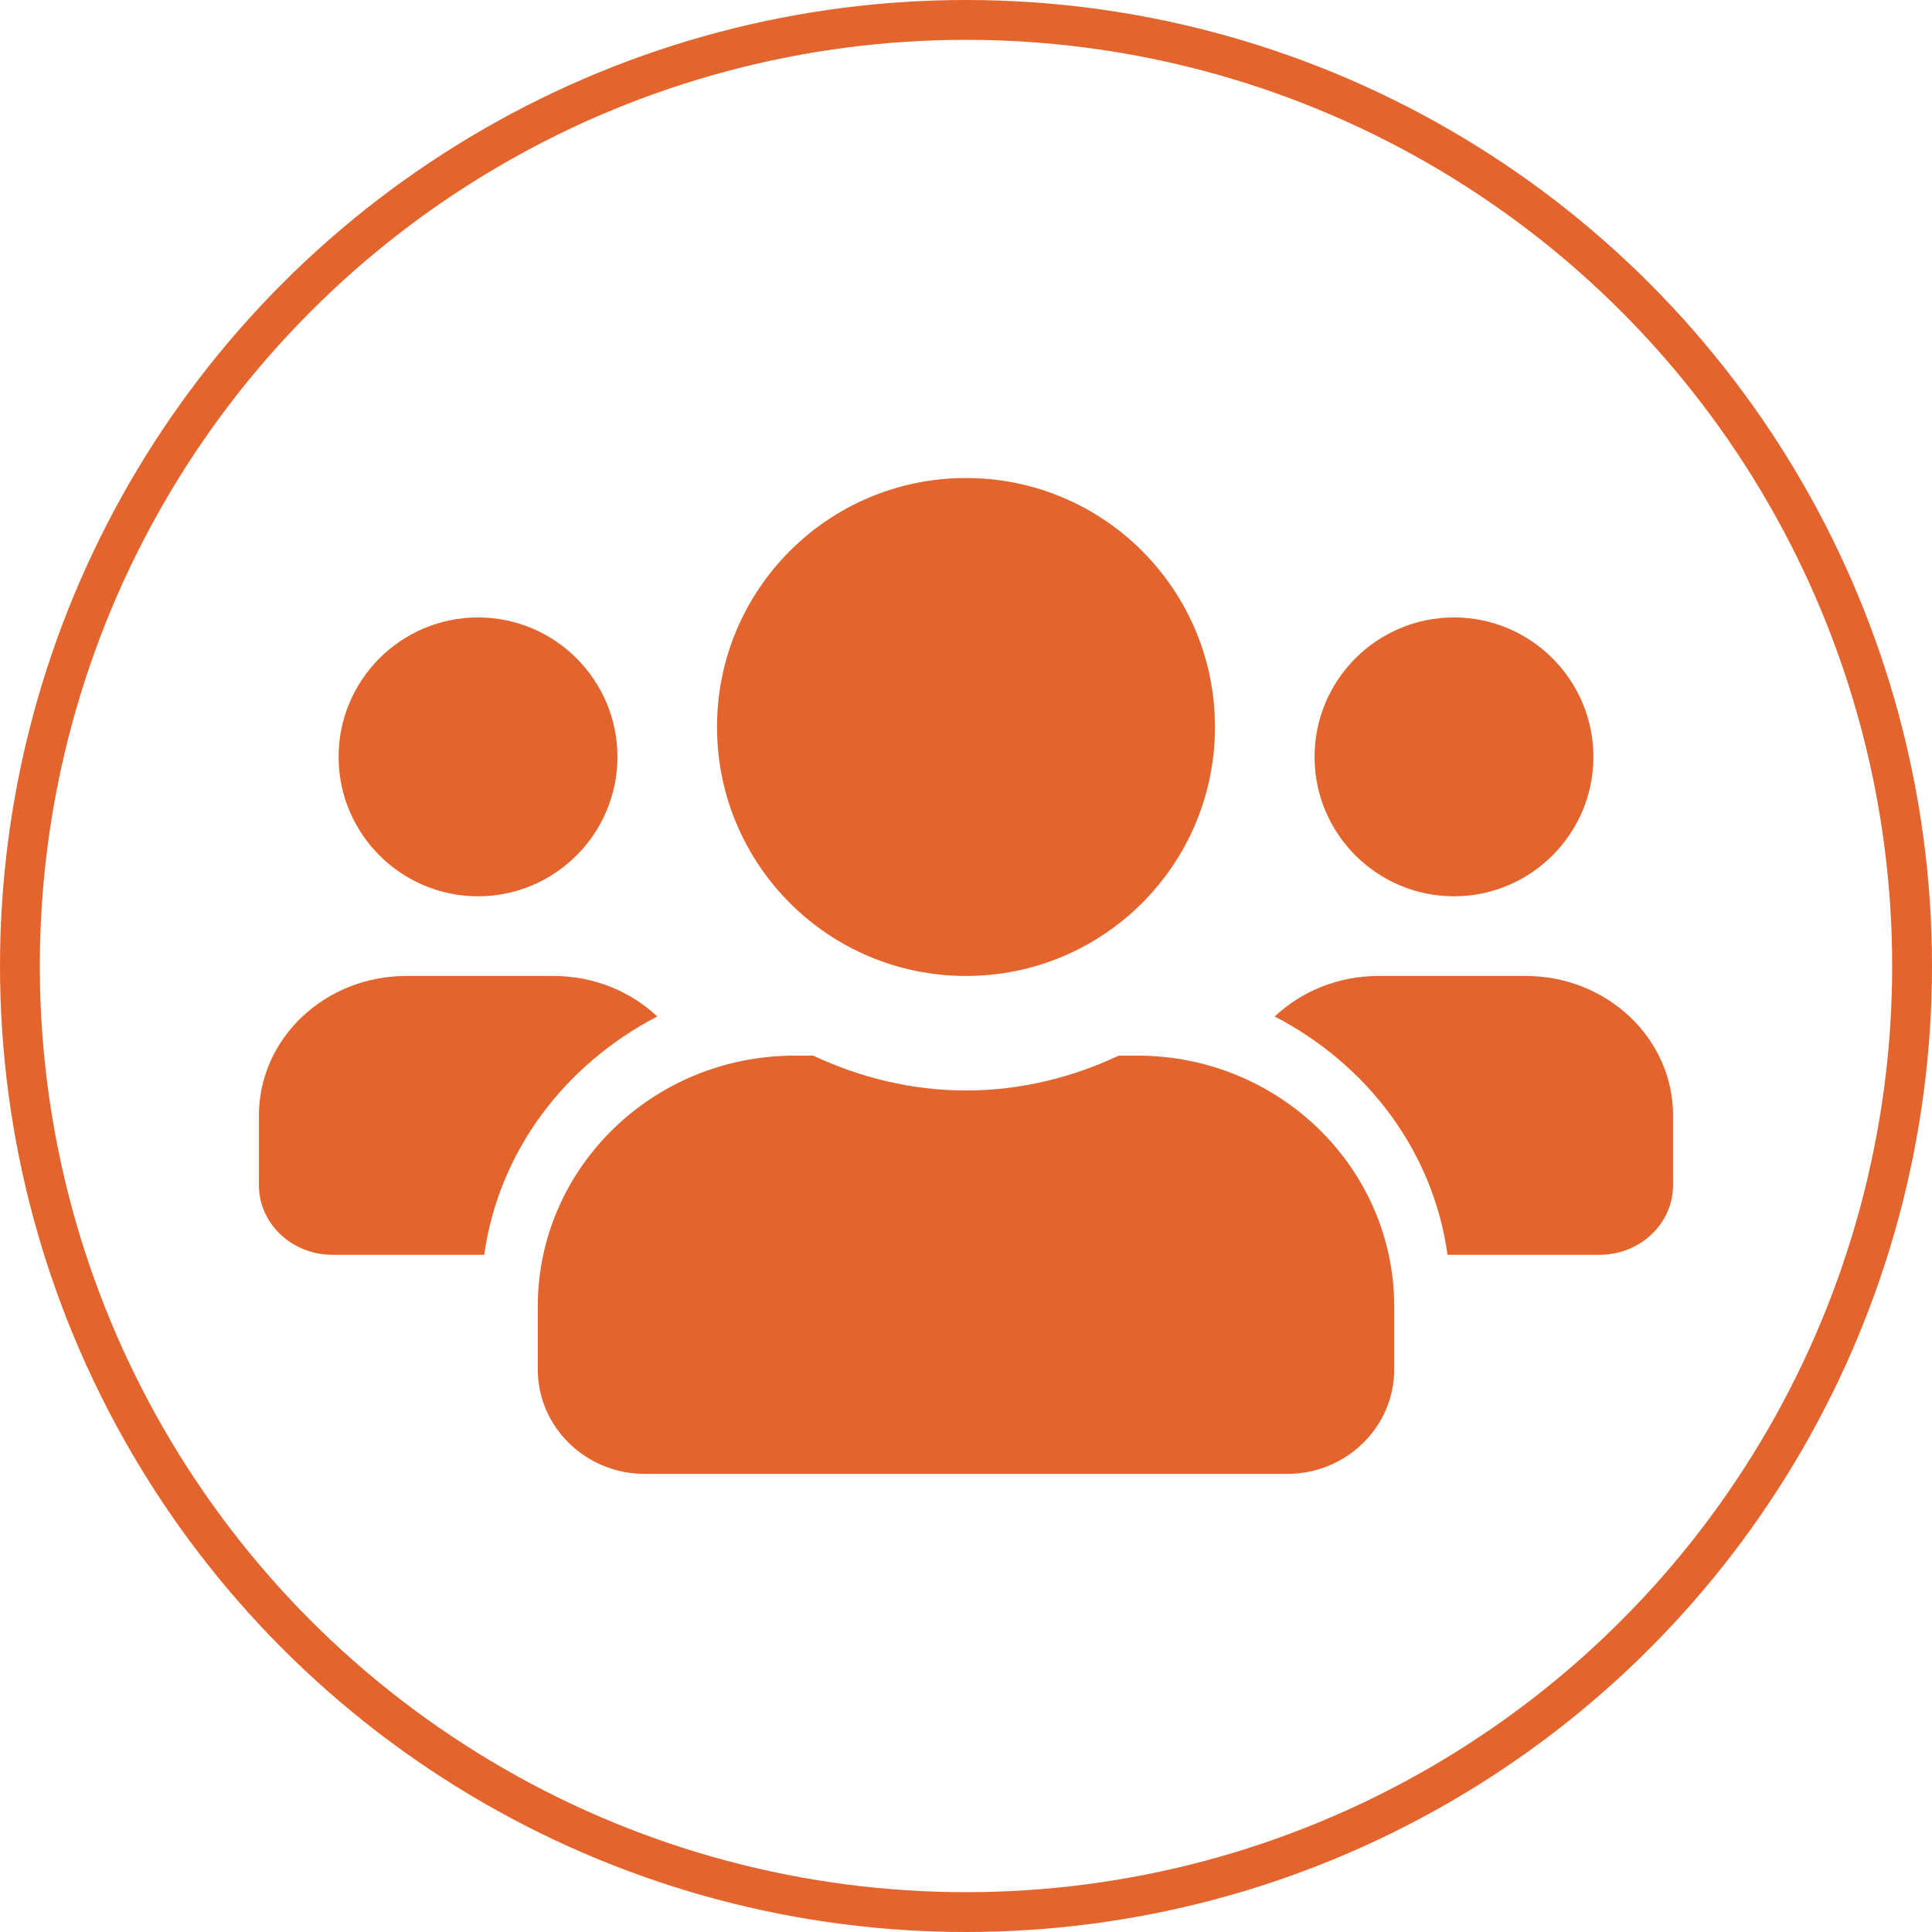
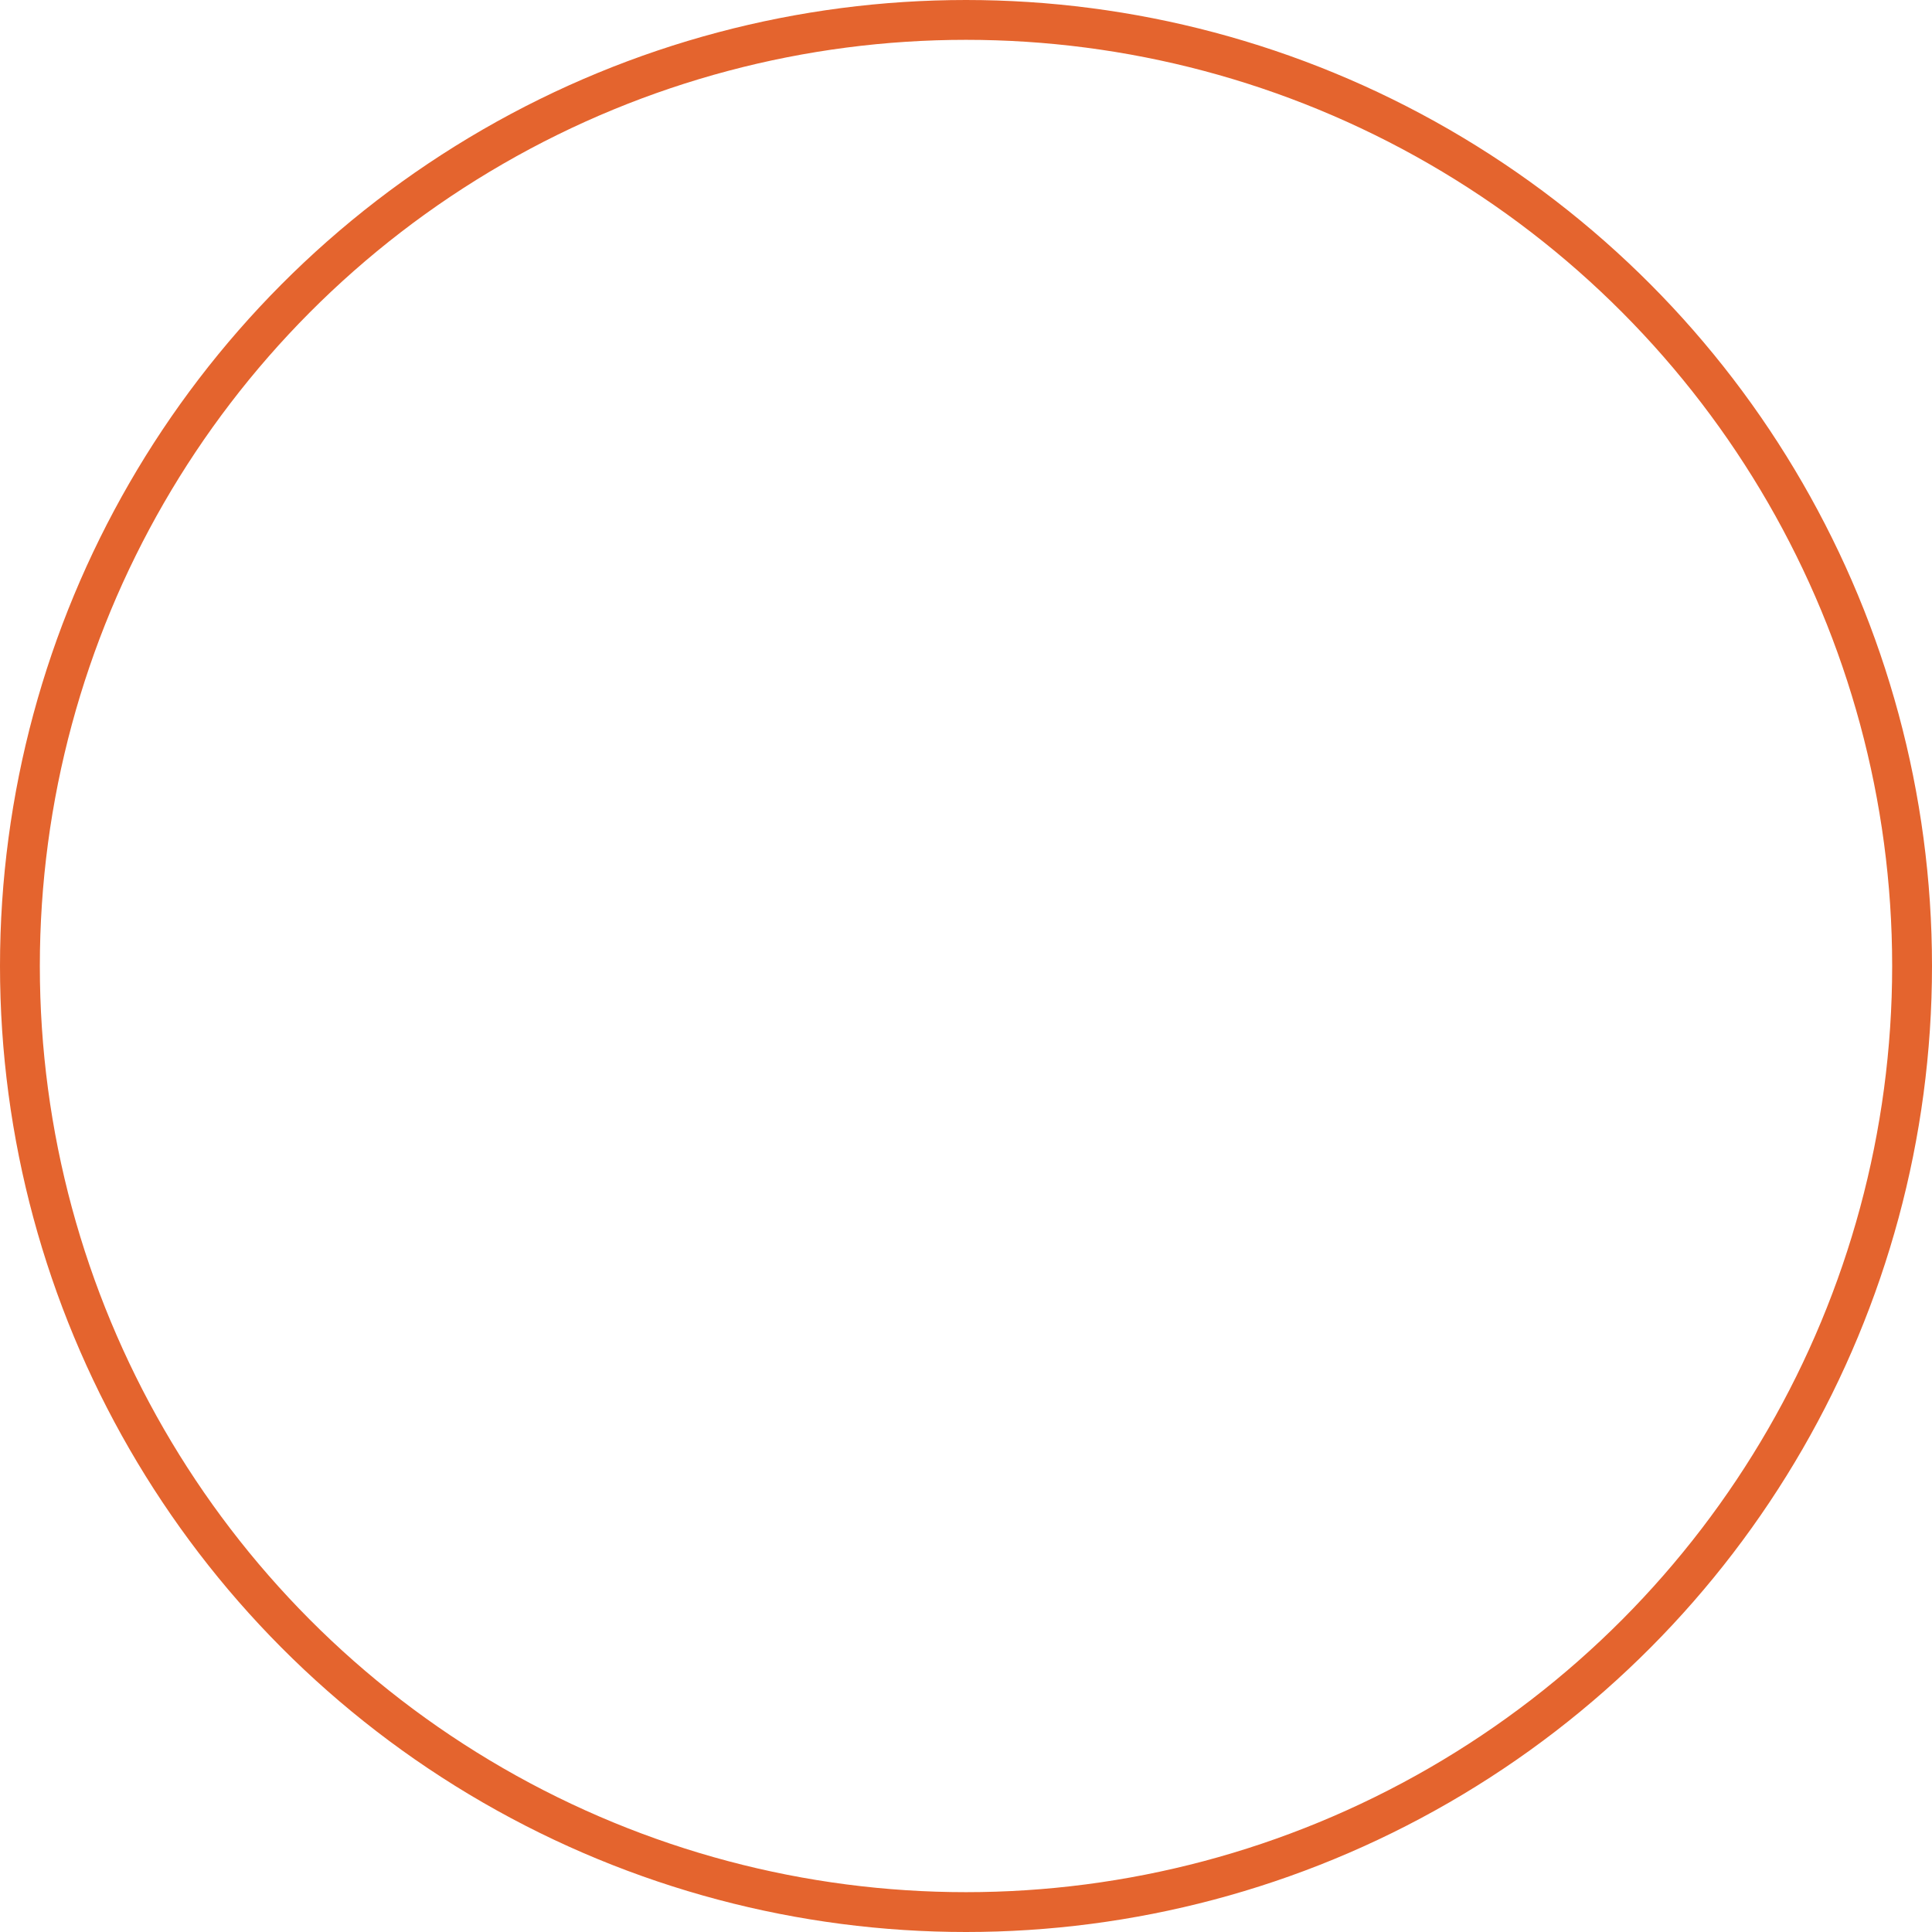
<svg xmlns="http://www.w3.org/2000/svg" width="97px" height="97px" viewBox="0 0 97 97" version="1.1">
  <title>Group 15</title>
  <desc>Created with Sketch.</desc>
  <g id="デザイン" stroke="none" stroke-width="1" fill="none" fill-rule="evenodd">
    <g id="【LP】錆_PC" transform="translate(-946, -3820)">
      <g id="Group-15" transform="translate(947, 3821)">
-         <path d="M23,44 C26.861,44 30,40.861 30,37 C30,33.139 26.861,30 23,30 C19.139,30 16,33.139 16,37 C16,40.861 19.139,44 23,44 Z M72,44 C75.861,44 79,40.861 79,37 C79,33.139 75.861,30 72,30 C68.139,30 65,33.139 65,37 C65,40.861 68.139,44 72,44 Z M75.605,48 L68.211,48 C66.177,48 64.34,48.777 63,50.034 C67.656,52.452 70.961,56.816 71.677,62 L79.303,62 C81.348,62 83,60.436 83,58.5 L83,55 C83,51.139 79.684,48 75.605,48 Z M47.5,48 C54.408,48 60,42.408 60,35.5 C60,28.592 54.408,23 47.5,23 C40.592,23 35,28.592 35,35.5 C35,42.408 40.592,48 47.5,48 Z M56.1,52 L55.171,52 C52.841,53.094 50.255,53.75 47.5,53.75 C44.745,53.75 42.17,53.094 39.829,52 L38.9,52 C31.778,52 26,57.644 26,64.6 L26,67.75 C26,70.648 28.408,73 31.375,73 L63.625,73 C66.592,73 69,70.648 69,67.75 L69,64.6 C69,57.644 63.222,52 56.1,52 Z M32,50.034 C30.66,48.777 28.823,48 26.789,48 L19.395,48 C15.316,48 12,51.139 12,55 L12,58.5 C12,60.436 13.652,62 15.697,62 L23.311,62 C24.039,56.816 27.344,52.452 32,50.034 Z" id="Shape" fill="#E4642E" fill-rule="nonzero" />
        <circle id="Oval" stroke="#E4642E" stroke-width="2" cx="47.5" cy="47.5" r="47.5" />
      </g>
    </g>
  </g>
</svg>